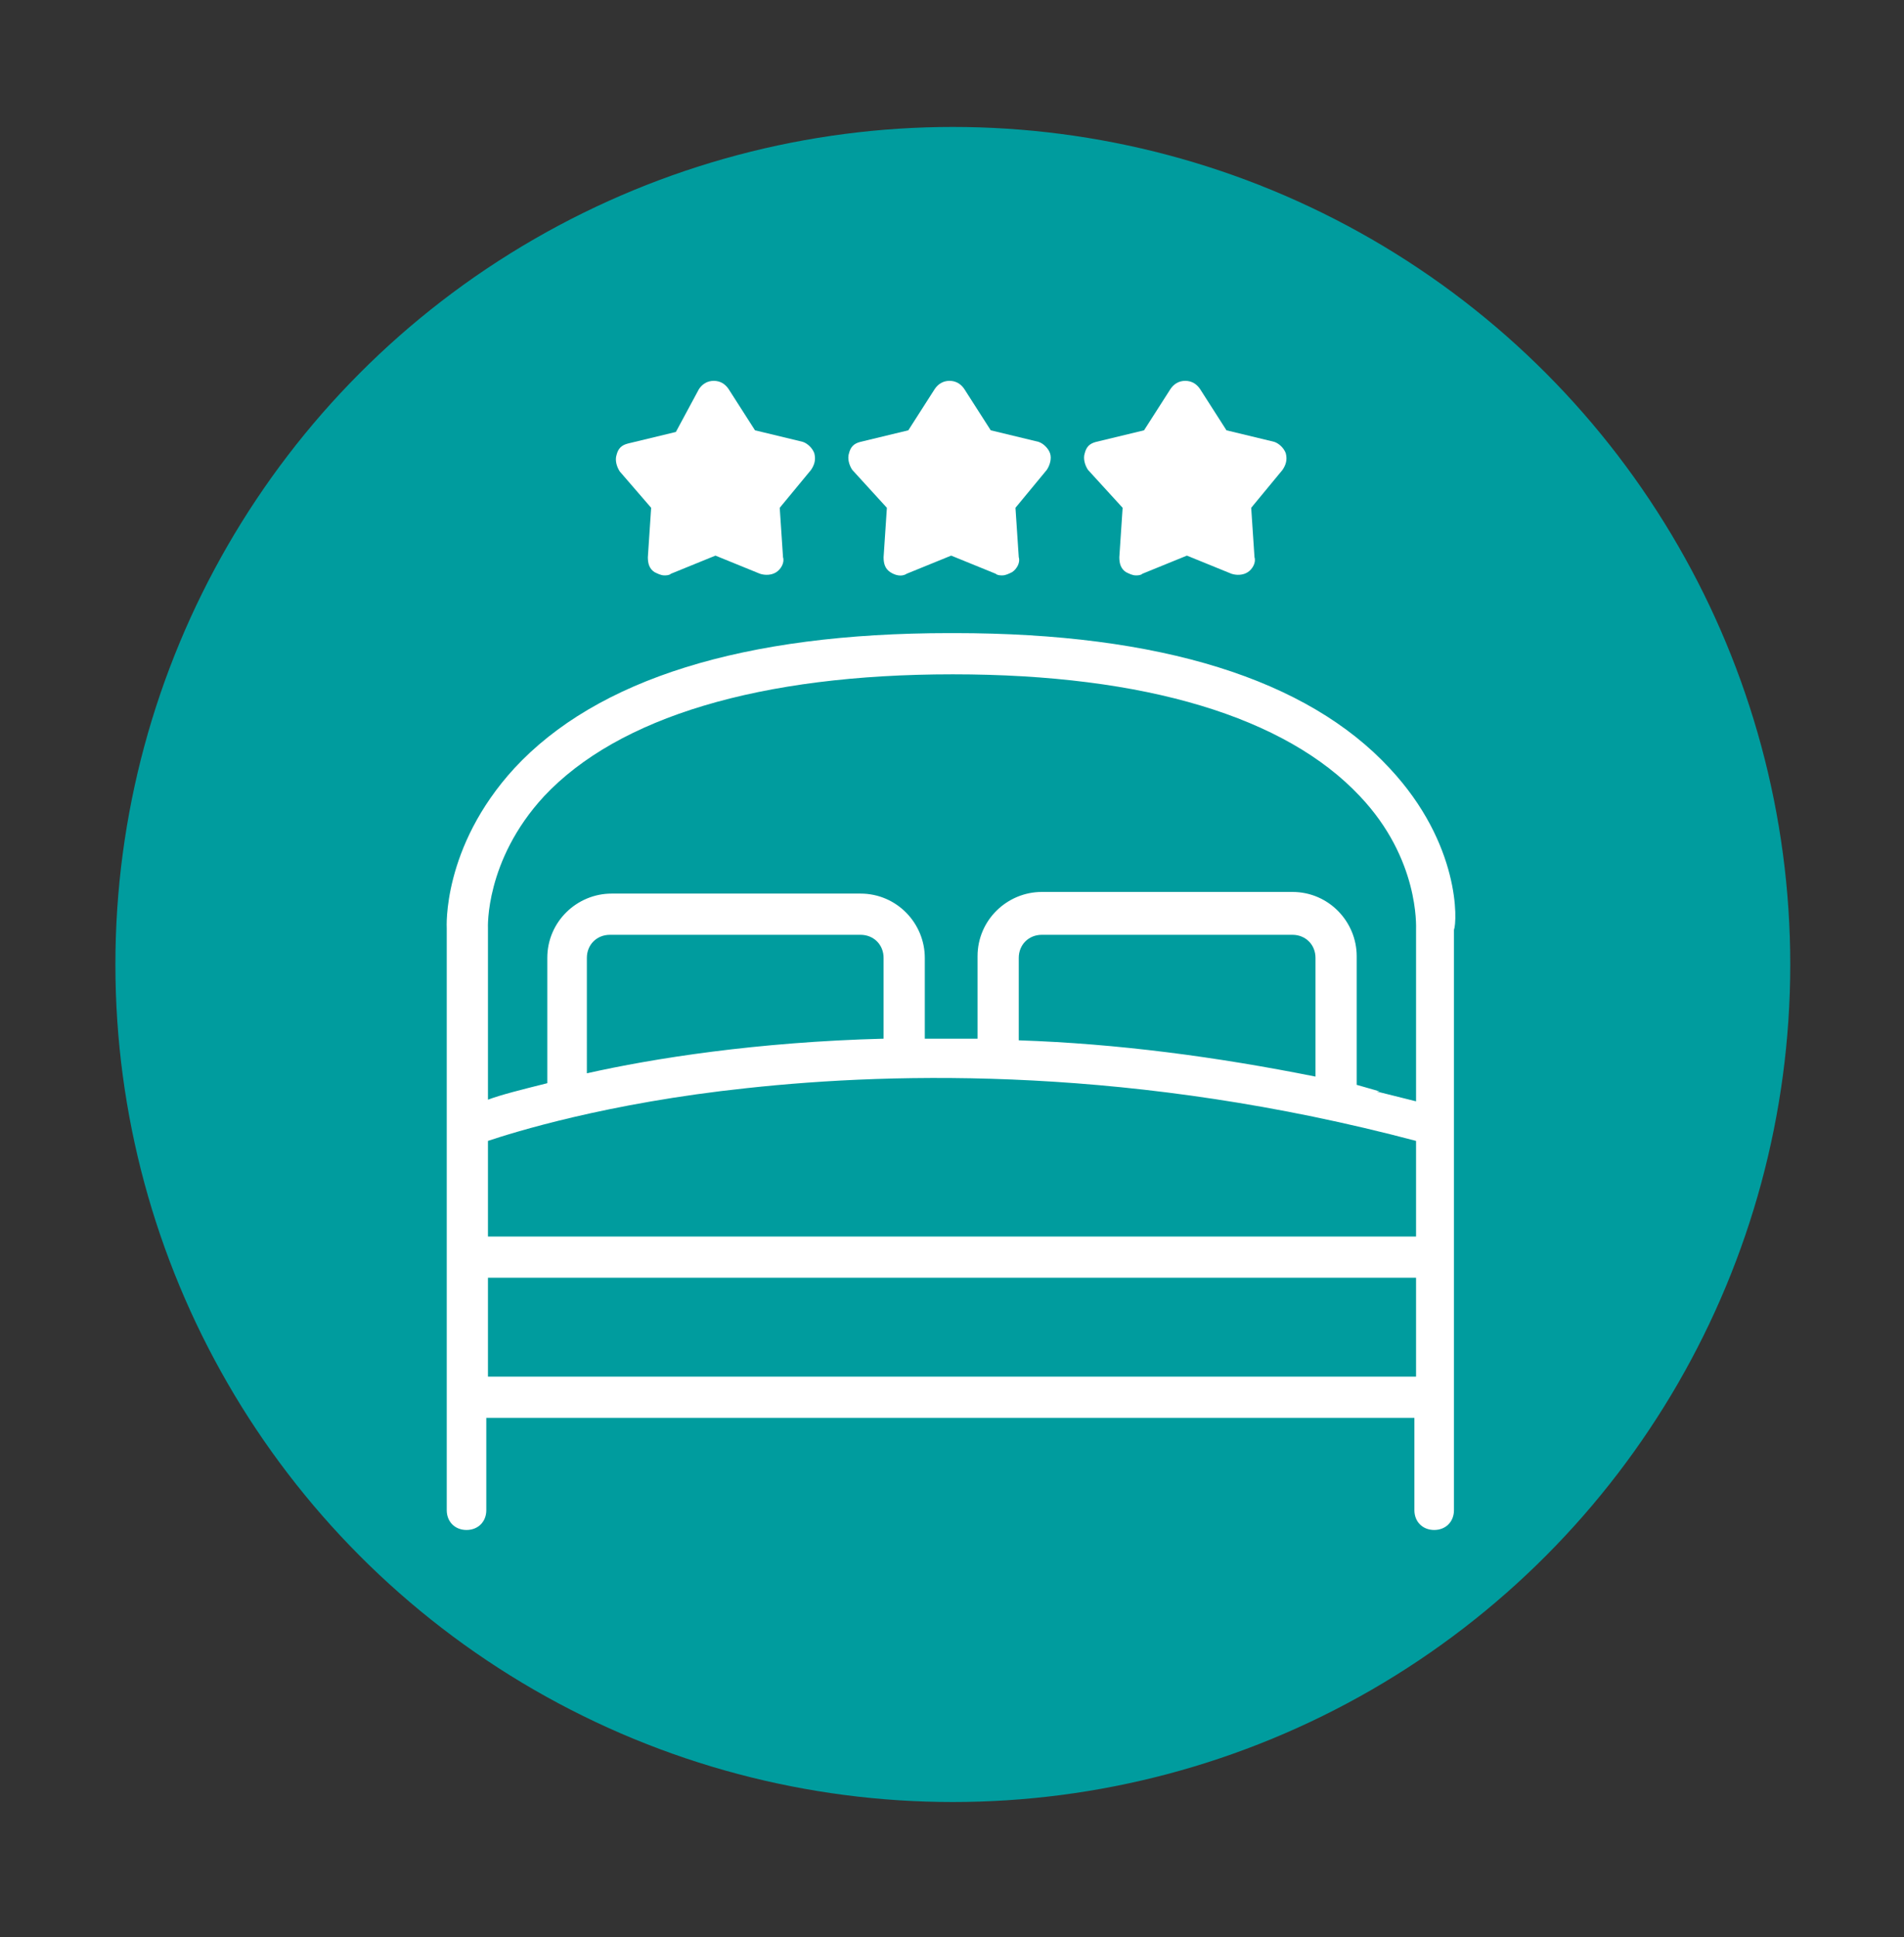
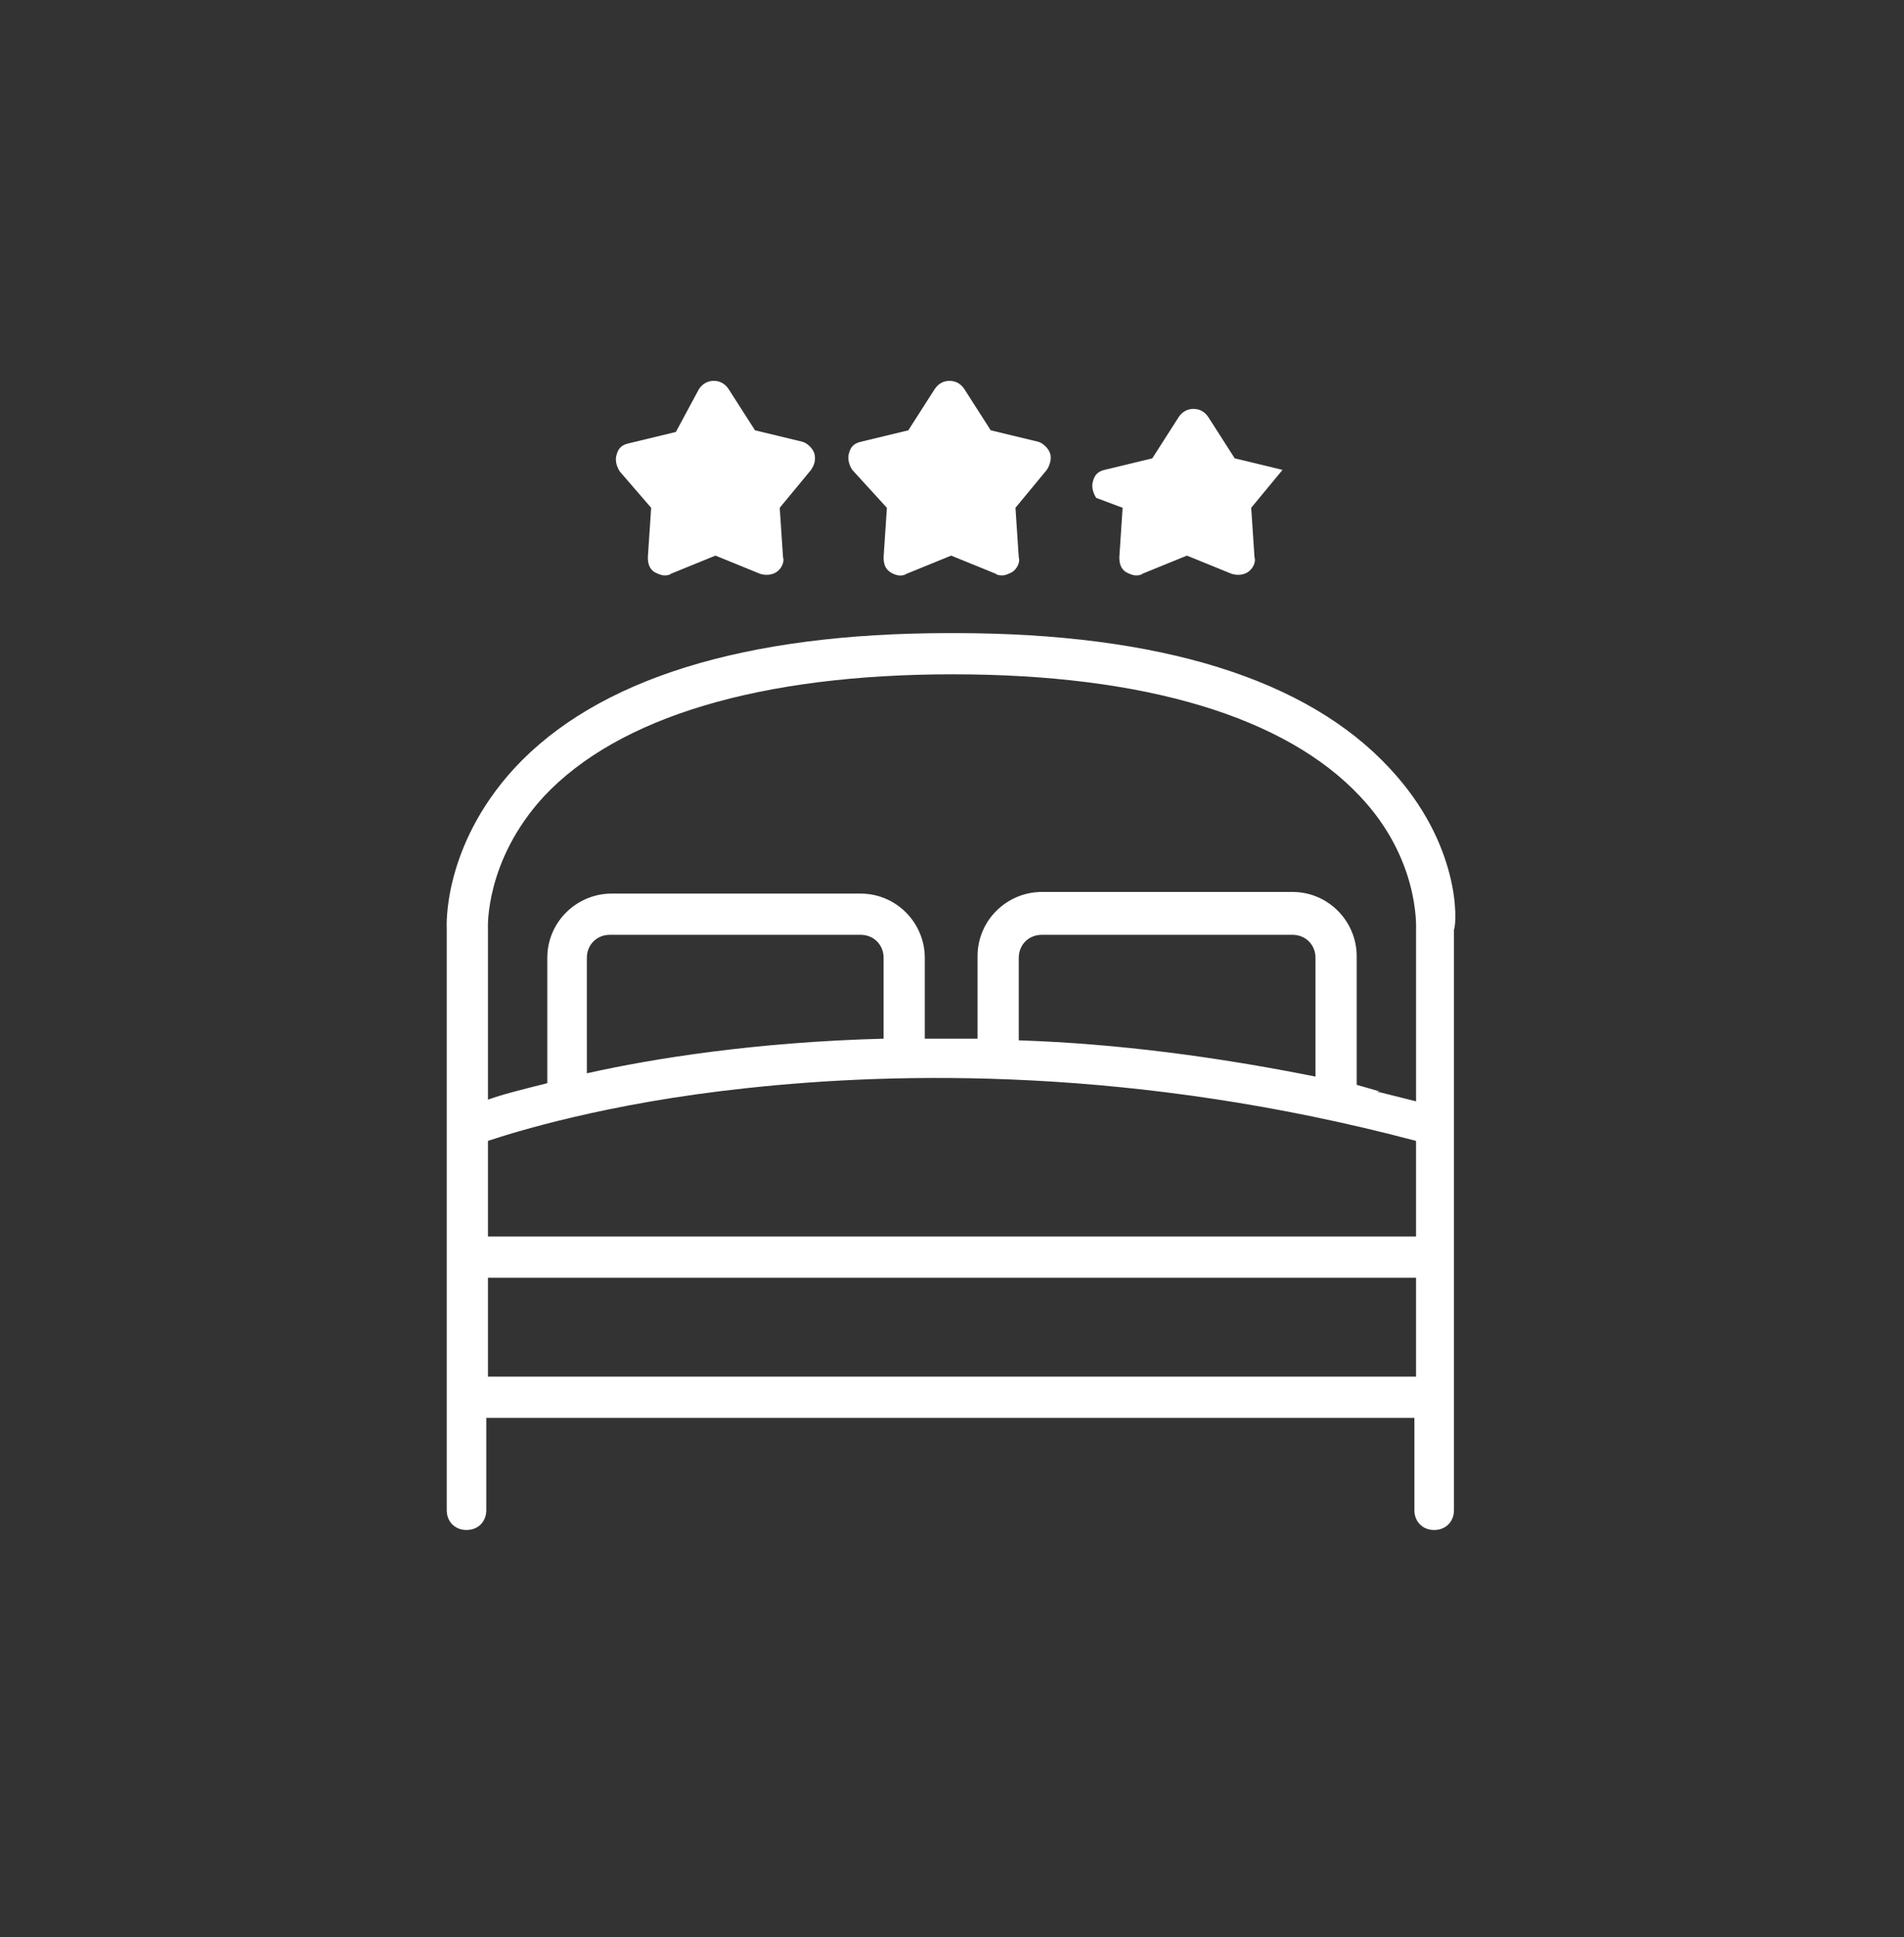
<svg xmlns="http://www.w3.org/2000/svg" enable-background="new 0 0 115.5 117.5" viewBox="0 0 115.5 117.5">
  <rect x="0" y="0" width="115.5" height="117.5" fill="#333333" stroke="none" />
-   <circle cx="57.8" cy="58.5" fill="#009c9e" r="50.8" />
  <g fill="#fff">
    <path d="m84.3 46.6c-5-5.4-13.9-8.2-26.4-8.2h-.3c-12.5 0-21.4 2.8-26.4 8.2-4.4 4.8-4.1 9.7-4.1 9.7v35.3c0 .7.5 1.2 1.2 1.2s1.2-.5 1.2-1.2v-5.6h56.3v5.6c0 .7.5 1.2 1.2 1.2s1.2-.5 1.2-1.2v-35.2c.2-.5.4-5.2-3.9-9.8zm1.6 30.9v6h-56.3v-6zm-56.3-8.3c1.5-.5 7.2-2.3 15.7-3.2 9.2-1 23.6-1.3 40.6 3.2v5.8h-56.3zm52.7-3.4v-7.8c0-2.1-1.7-3.9-3.9-3.9h-15.2c-2.1 0-3.9 1.7-3.9 3.9v5c-1.1 0-2.2 0-3.2 0v-4.9c0-2.1-1.7-3.9-3.9-3.9h-15.1c-2.1 0-3.9 1.7-3.9 3.9v7.6c-1.6.4-2.8.7-3.6 1v-10.4s-.2-4.1 3.4-8c4.5-4.8 13.1-7.4 24.8-7.4s20.2 2.6 24.7 7.4c3.6 3.8 3.4 7.9 3.4 8.1v10.4c-.8-.2-1.6-.4-2.4-.6h.2zm-46.7-7.7c0-.8.6-1.4 1.4-1.4h15.2c.8 0 1.4.6 1.4 1.4v4.9c-7.7.2-14 1.2-18 2.1zm26.2 0c0-.8.6-1.4 1.4-1.4h15.2c.8 0 1.4.6 1.4 1.4v7.2c-6-1.2-12-2-18-2.2z" />
    <path d="m39.5 30.8-.2 3c0 .4.1.7.4.9.2.1.4.2.6.2.1 0 .3 0 .4-.1l2.7-1.1 2.7 1.1c.3.1.7.1 1-.1s.5-.6.4-.9l-.2-3 1.9-2.3c.2-.3.3-.6.2-1-.1-.3-.4-.6-.7-.7l-2.9-.7-1.6-2.5c-.2-.3-.5-.5-.9-.5-.4 0-.7.2-.9.5l-1.4 2.6-2.9.7c-.4.1-.6.3-.7.7-.1.3 0 .7.2 1z" />
    <path d="m53.8 30.8-.2 3c0 .4.1.7.4.9s.7.3 1 .1l2.7-1.1 2.7 1.1c.1.1.3.1.4.1.2 0 .4-.1.6-.2.3-.2.5-.6.4-.9l-.2-3 1.9-2.3c.2-.3.3-.7.2-1s-.4-.6-.7-.7l-2.9-.7-1.6-2.5c-.2-.3-.5-.5-.9-.5s-.7.2-.9.5l-1.6 2.5-2.9.7c-.4.1-.6.3-.7.7-.1.3 0 .7.2 1z" />
-     <path d="m68.1 30.8-.2 3c0 .4.1.7.4.9.2.1.4.2.6.2.1 0 .3 0 .4-.1l2.7-1.1 2.7 1.1c.3.1.7.1 1-.1s.5-.6.4-.9l-.2-3 1.9-2.3c.2-.3.3-.6.2-1-.1-.3-.4-.6-.7-.7l-2.9-.7-1.6-2.5c-.2-.3-.5-.5-.9-.5s-.7.2-.9.5l-1.6 2.5-2.9.7c-.4.1-.6.3-.7.7-.1.3 0 .7.2 1z" />
+     <path d="m68.1 30.8-.2 3c0 .4.1.7.4.9.2.1.4.2.6.2.1 0 .3 0 .4-.1l2.7-1.1 2.7 1.1c.3.1.7.1 1-.1s.5-.6.4-.9l-.2-3 1.9-2.3l-2.9-.7-1.6-2.5c-.2-.3-.5-.5-.9-.5s-.7.2-.9.5l-1.6 2.5-2.9.7c-.4.1-.6.3-.7.7-.1.3 0 .7.2 1z" />
  </g>
</svg>